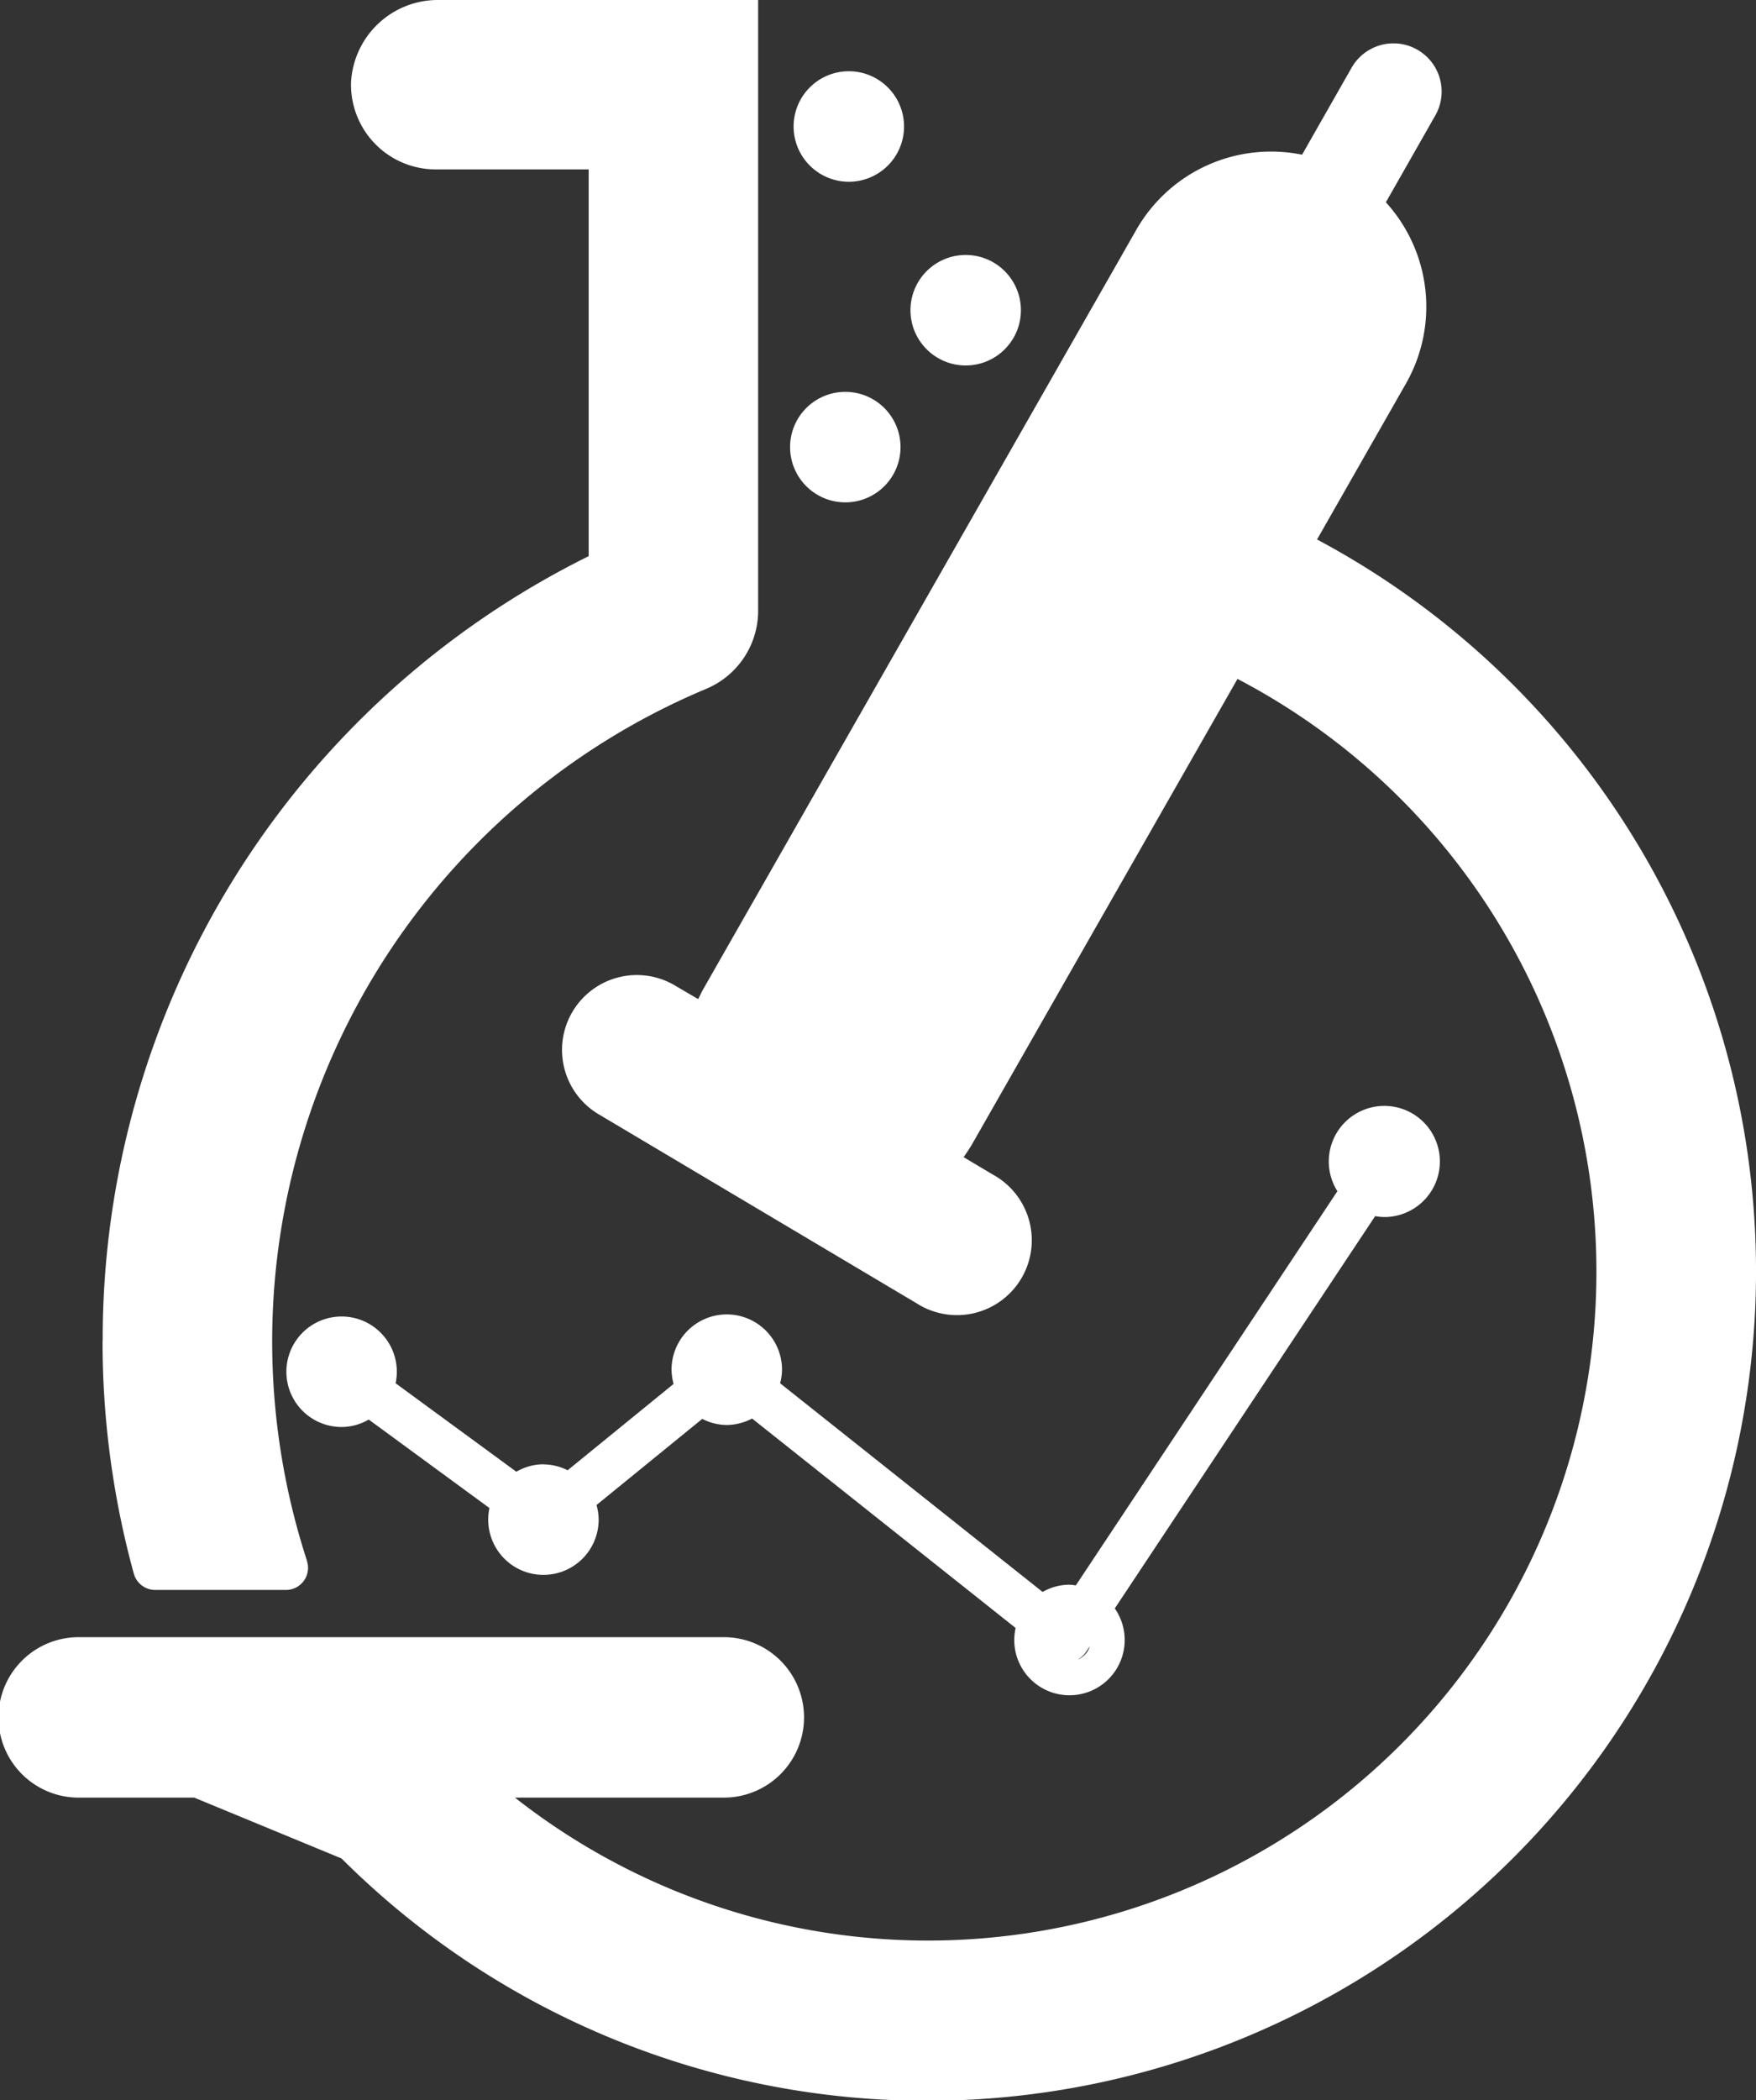
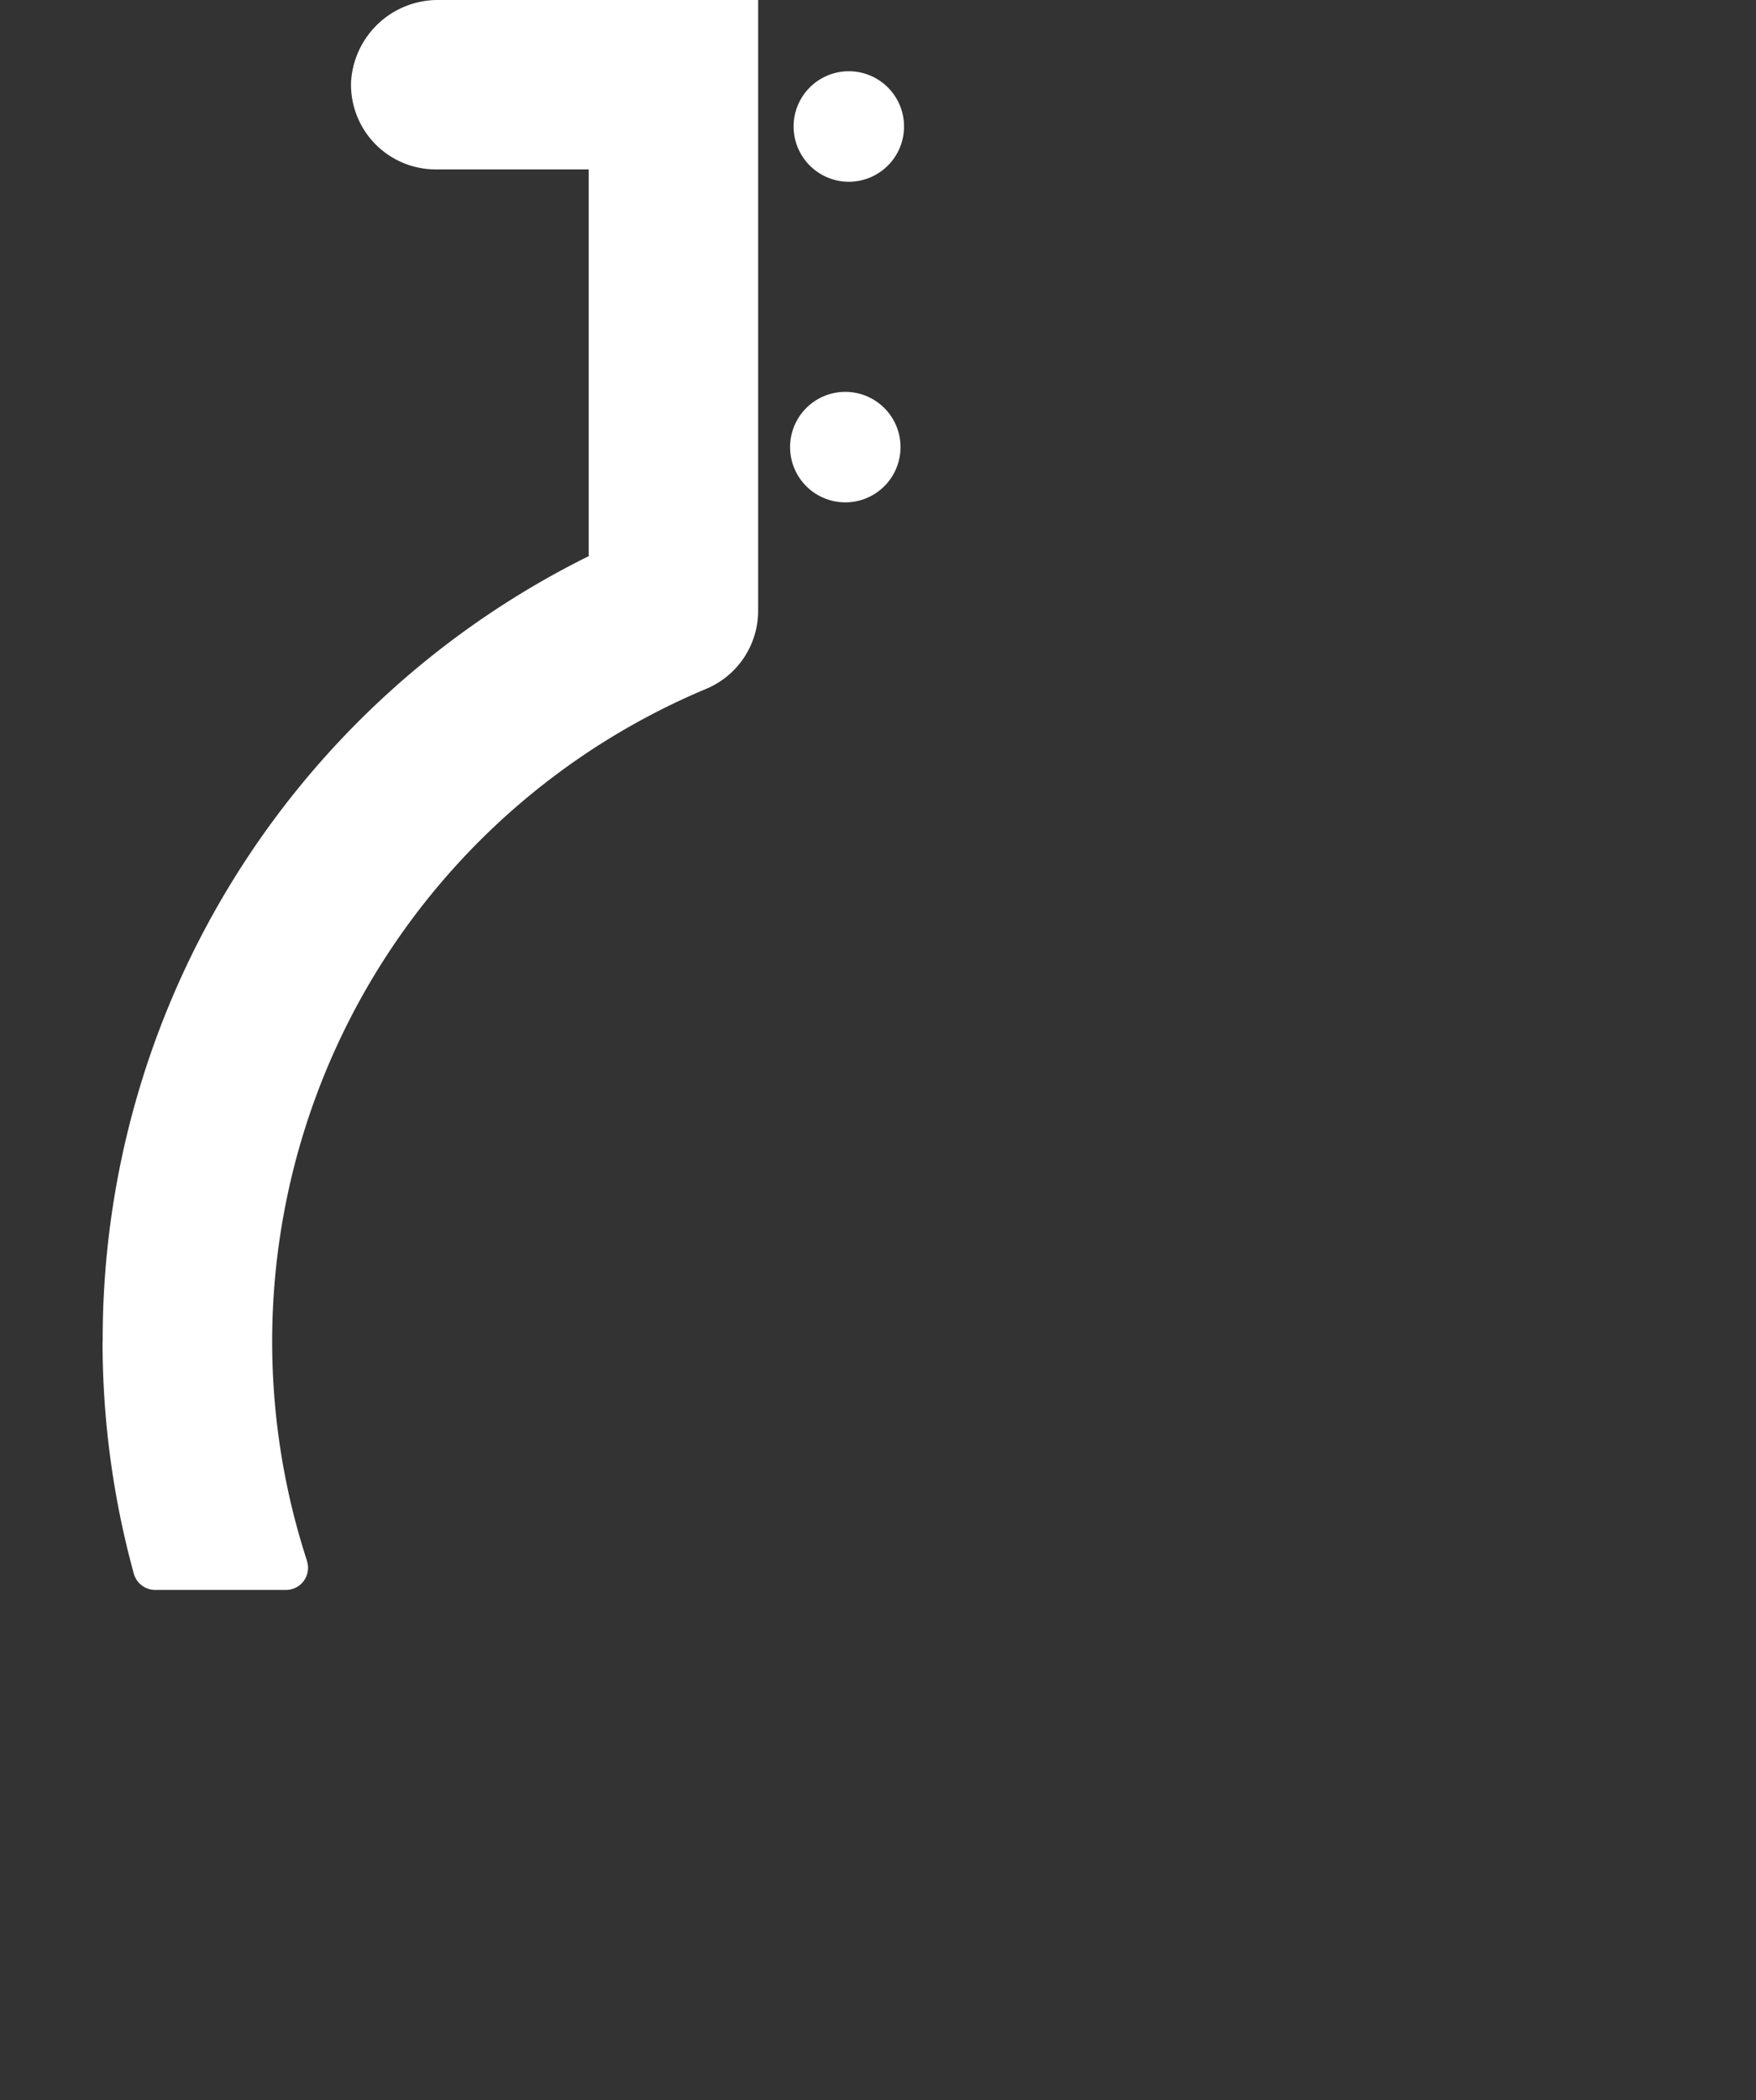
<svg xmlns="http://www.w3.org/2000/svg" width="54.379" height="65" viewBox="0 0 54.379 65">
  <rect x="0" y="0" width="54.379" height="65" fill="#333333" stroke="none" />
  <g id="icons_ccs_final_process_analytical_development" data-name="icons ccs_final_process analytical development" transform="translate(-18.96 -16.93)">
    <path id="Path_28" data-name="Path 28" d="M28.04,58.429a27.121,27.121,0,0,0,.969,7.209.689.689,0,0,0,.665.5h4.047a.684.684,0,0,0,.647-.9v-.01A21.9,21.9,0,0,1,46.715,38.257a2.621,2.621,0,0,0,1.627-2.428V16.93H38.467a2.693,2.693,0,0,0-2.732,2.543,2.623,2.623,0,0,0,2.623,2.7h4.736v11.97A27.041,27.041,0,0,0,28.044,58.429Z" transform="translate(-5.904)" fill="#fff" />
-     <path id="Path_29" data-name="Path 29" d="M56.371,133.461a1.669,1.669,0,0,0-.839.231l-3.739-2.739a1.71,1.71,0,1,0-1.672,1.354,1.669,1.669,0,0,0,.839-.231l3.739,2.739a1.71,1.71,0,1,0,3.382.357,1.736,1.736,0,0,0-.066-.451l3.274-2.665a1.7,1.7,0,0,0,.763.189,1.741,1.741,0,0,0,.78-.2l8.161,6.482a1.818,1.818,0,0,0-.042.367,1.71,1.71,0,1,0,3.113-.972l8.063-12.141a1.8,1.8,0,0,0,.276.028,1.72,1.72,0,1,0-1.445-.8l-8.1,12.2a1.894,1.894,0,0,0-.2-.021,1.67,1.67,0,0,0-.829.224L63.7,130.953a1.666,1.666,0,0,0,.059-.42,1.71,1.71,0,1,0-3.421,0,1.836,1.836,0,0,0,.063.441l-3.281,2.672a1.692,1.692,0,0,0-.752-.182Zm16.576,6.023c.028-.017.056-.035.084-.056a.324.324,0,0,0,.049-.049.646.646,0,0,0,.049-.049l.021-.031c0-.007.01-.01.014-.017l.129-.192a.654.654,0,0,1-.367.413.106.106,0,0,0,.024-.017Z" transform="translate(-20.582 -71.212)" fill="#fff" />
    <path id="Path_30" data-name="Path 30" d="M95.09,26.651a1.71,1.71,0,1,0-1.71-1.71A1.711,1.711,0,0,0,95.09,26.651Z" transform="translate(-49.844 -4.096)" fill="#fff" />
-     <circle id="Ellipse_12" data-name="Ellipse 12" cx="1.71" cy="1.71" r="1.71" transform="translate(47.155 24.821)" fill="#fff" />
    <path id="Path_31" data-name="Path 31" d="M94.76,57.051a1.71,1.71,0,1,0-1.71-1.71A1.711,1.711,0,0,0,94.76,57.051Z" transform="translate(-49.623 -24.573)" fill="#fff" />
-     <path id="Path_32" data-name="Path 32" d="M59.745,36.1,62.5,31.271a4.8,4.8,0,0,0-.623-5.608l1.538-2.7a1.492,1.492,0,0,0-2.595-1.473l-1.538,2.7a4.805,4.805,0,0,0-5.133,2.324L40.733,50.024c-.056.1-.1.2-.152.3l-.683-.4a2.317,2.317,0,1,0-2.369,3.982l9.806,5.826A2.317,2.317,0,1,0,49.7,55.751l-.9-.536a4.865,4.865,0,0,0,.282-.434l8.2-14.367A20.7,20.7,0,1,1,34.907,75.037h6.419a2.483,2.483,0,1,0,0-4.965H21.445a2.483,2.483,0,1,0,0,4.965h3.529l4.563,1.884A25.67,25.67,0,1,0,59.748,36.1Z" transform="translate(0 -2.472)" fill="#fff" />
  </g>
</svg>